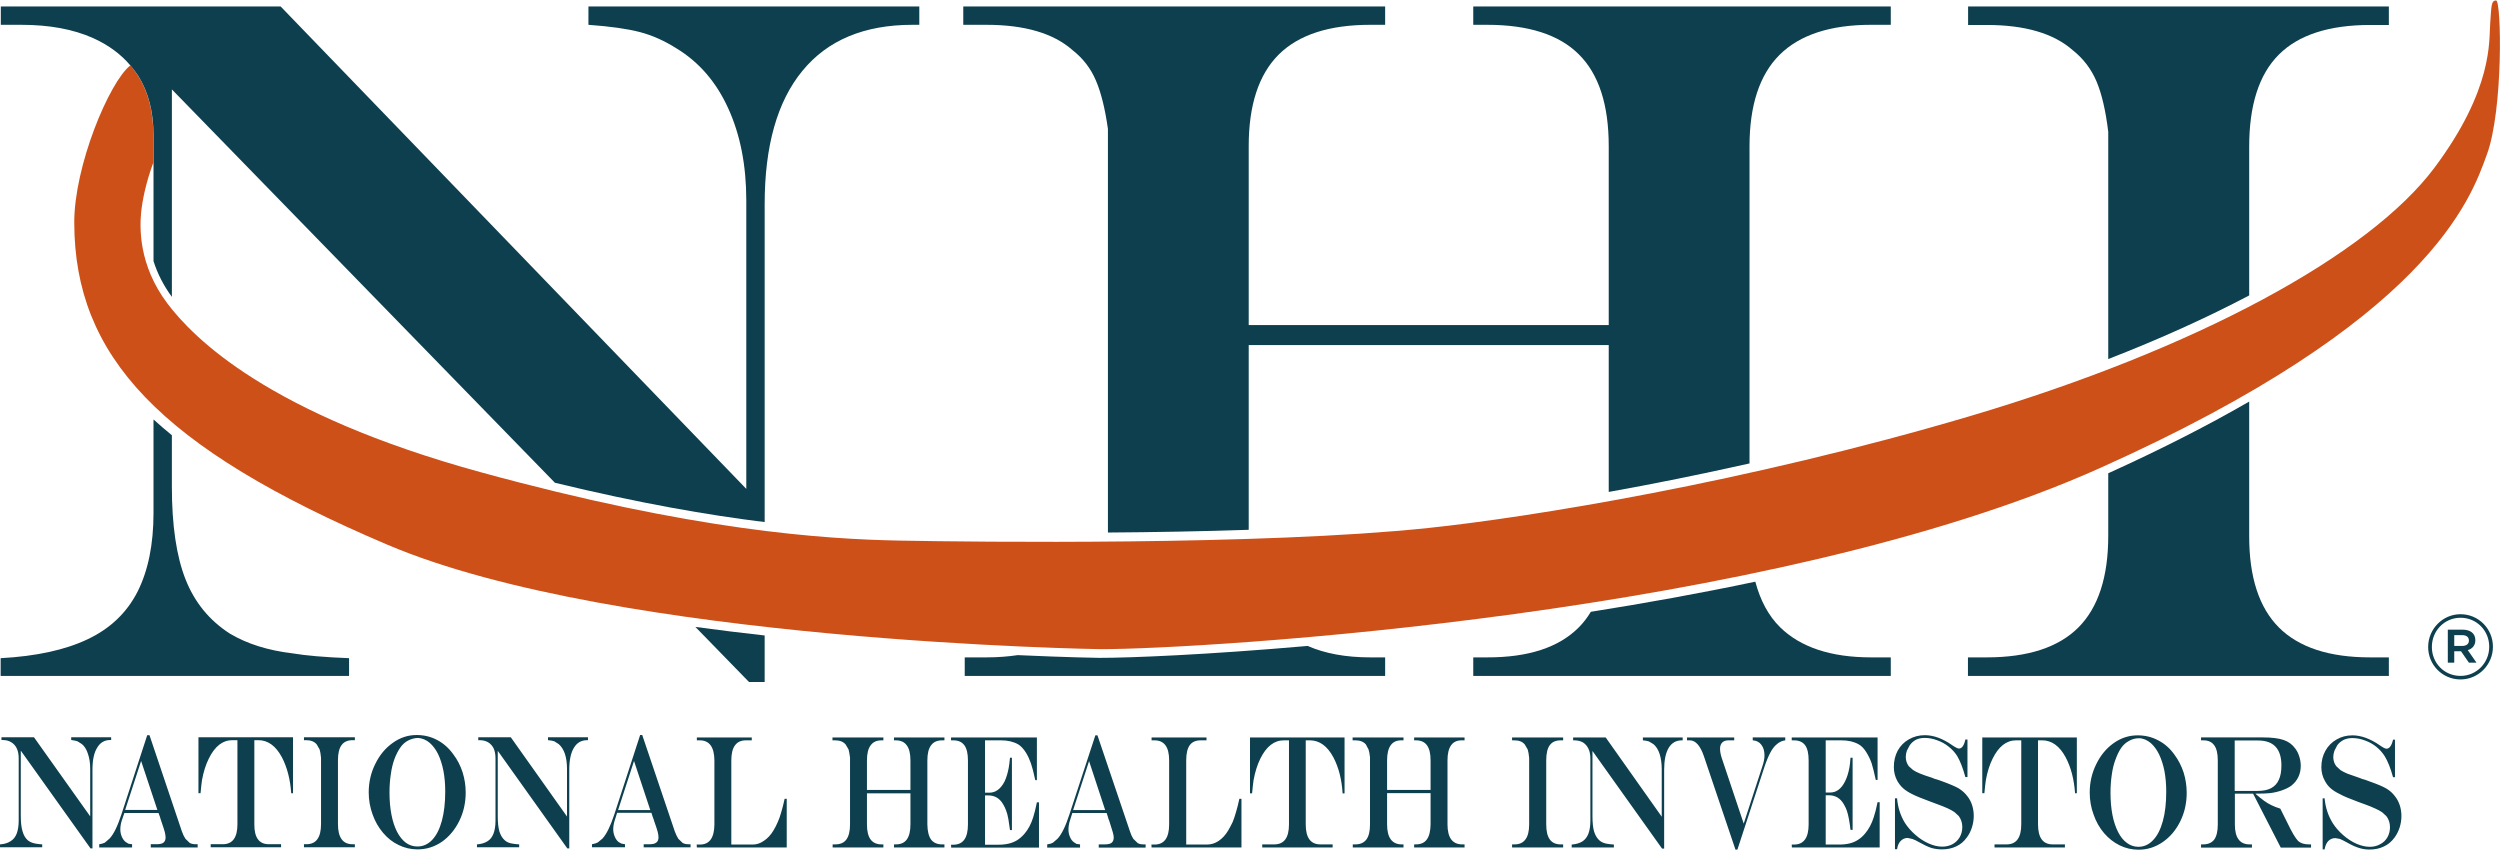
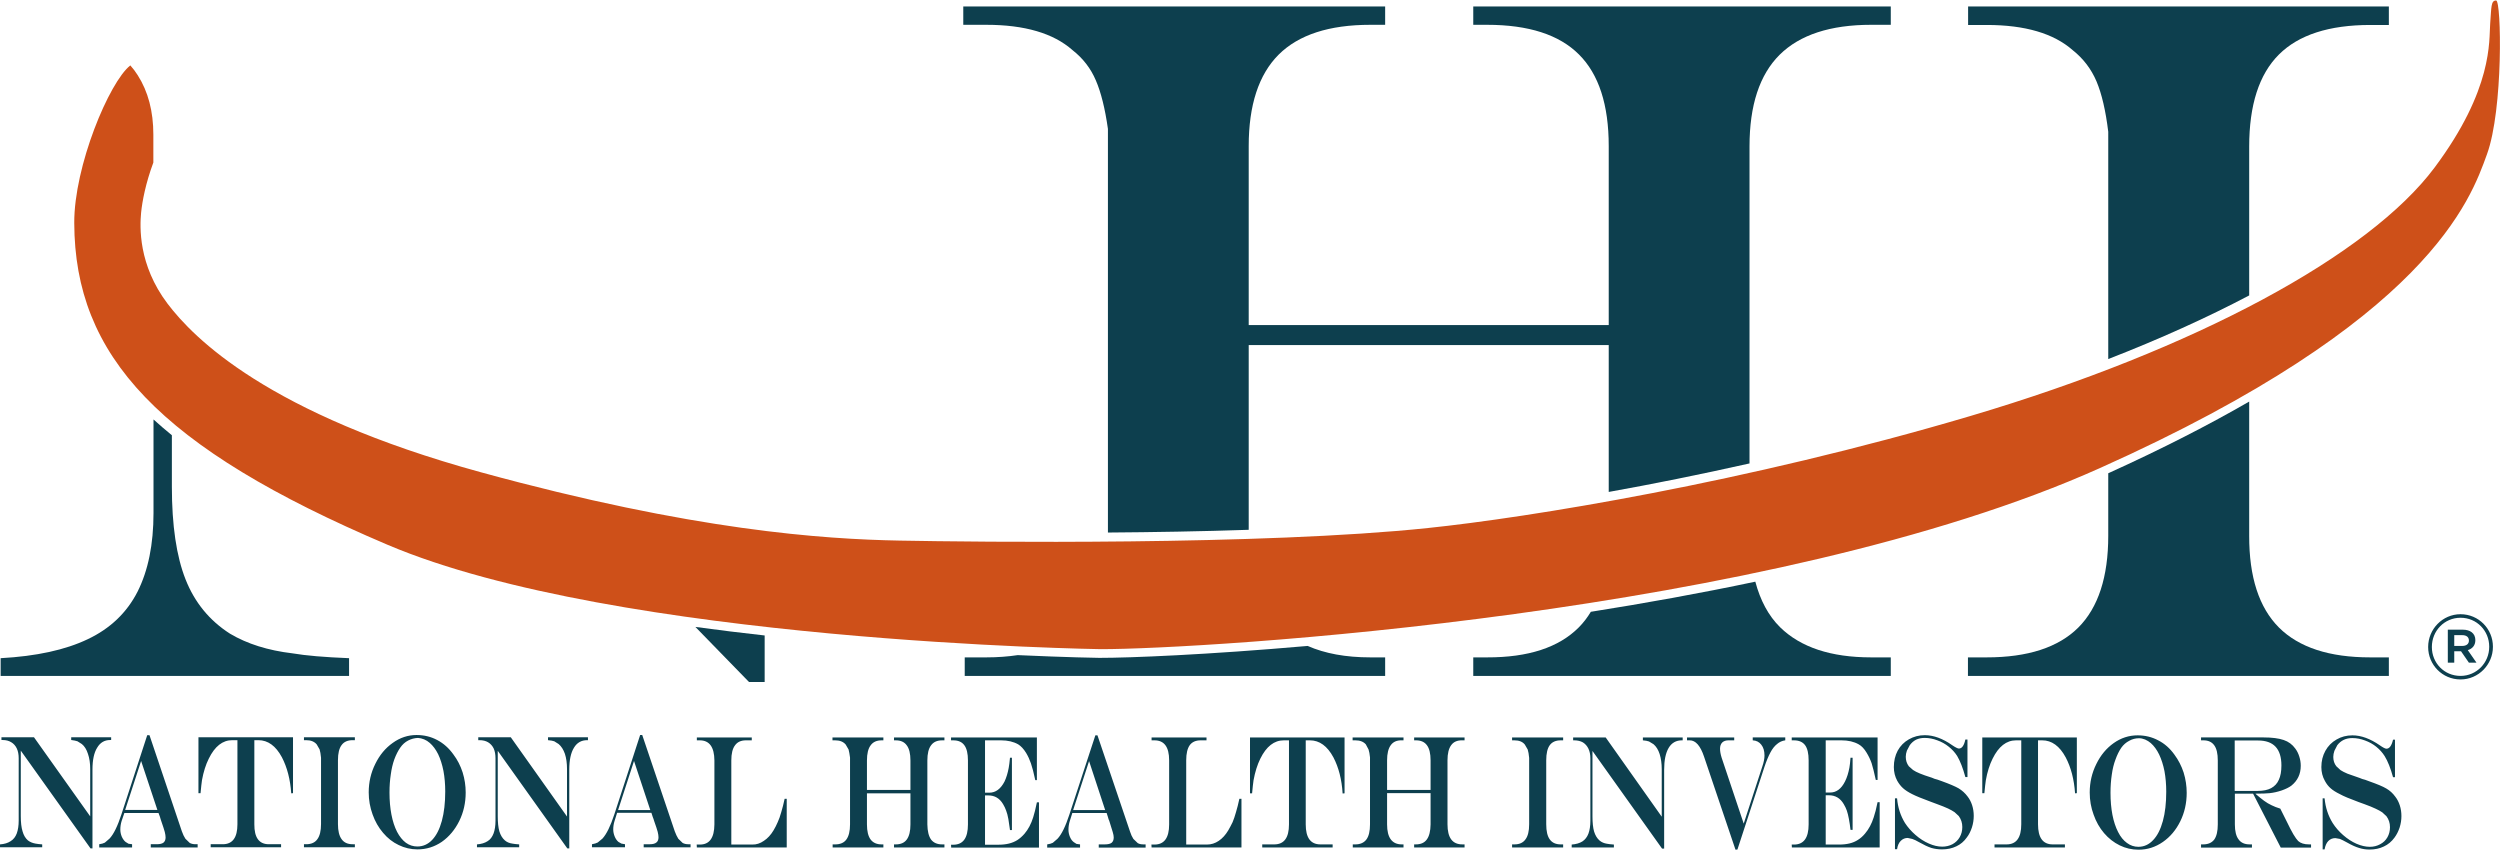
<svg xmlns="http://www.w3.org/2000/svg" version="1.2" viewBox="0 0 1552 528" width="1552" height="528">
  <style>.a{fill:#0d3f4e}.b{fill:#ce5019}</style>
  <path fill-rule="evenodd" class="a" d="m0.9 457.7h20.2l34.9 49.1v-29.4q0-5.4-1.4-9.4-1.3-4.1-3.8-6.1l-2.7-1.7q-1.4-0.5-3.9-0.8v-1.7h24.8v1.7h-0.6q-5.3 0-8.1 4.8-2.9 4.6-2.9 13.6v48.9h-1.2l-43.3-60.7v40.6q0 6 1.1 9.5 1 3.6 3.3 5.6 1.9 1.5 4.7 2 1.5 0.3 4.2 0.5v1.8h-26.2v-1.8q4.1-0.3 6.6-2 2.6-1.6 3.8-4.8 1.2-3.3 1.2-8v-38.7q0-3.6-1.2-6.1-1.2-2.5-3.4-3.8-2.2-1.4-5.4-1.4h-0.7zm74.5 47.8q-3.6 11.1-7.4 15.1l-2.9 2.5q-1.3 0.7-3.5 1v2h20.4v-2l-2.2-0.3-1.8-1.1q-1.4-1.1-2.4-3.3-0.9-2.2-0.9-4.4 0-2.7 0.8-5.3l1.7-5h21.2l0.9 2.4 0.4 1.4 0.3 0.9q1.8 5.2 2.3 7.1 0.5 2 0.5 3.4 0 2.1-1.3 3.2-1.3 1-4.1 1h-3.8v2h29.1v-2h-1.4q-2 0-3.5-0.8l-2.7-2.6q-1.2-1.8-2.2-4.6l-20.1-59.7h-1.4zm22.3-2.7h-20l9.9-30.4zm25.5-45.1h58.7v34.7l-1.1 0.1q-0.9-13-5.8-22.4-5.7-10.6-14.6-10.6h-2.5v52.2q-0.1 12.4 9 12.4h7.6v1.9h-43.7v-1.9h7.5q9.1 0 9.1-12.4v-52.2h-3.2q-9 0-14.6 11.5-2.8 5.6-4.2 13.3-0.4 2.7-0.9 8.1h-1.3zm65.5 66.4h1.4q4.7 0 6.9-3.1 2.3-3.1 2.3-9.4v-5.1-4.4-6.4-25.3q-0.3-3.3-0.9-5.2l-1.8-3.1q-2.2-2.6-6.5-2.6h-1.4v-1.8h31.6v1.8h-1.4q-4.6 0-6.8 3-2.3 3-2.3 9.4v39.7q0 6.3 2.3 9.4 2.2 3.1 6.8 3.1h1.4v1.9h-31.6zm55.1-62.9q-6.8 4.8-10.8 13-4.1 8.2-4.1 17.7 0 7.1 2.4 13.7 2.3 6.5 6.5 11.4 4.2 5 9.7 7.6 5.5 2.7 11.7 2.7 8.2 0 15.1-4.7 6.8-4.8 10.8-12.9 4-8.1 4-17.7 0-6.4-1.9-12.5-2-6.2-5.7-11.1-4.2-5.9-10.1-9-5.8-3.1-12.8-3.1-8 0-14.8 4.9zm19.5-2.2q1.9 0.8 3.5 2.2 3 2.6 5.2 7 2.1 4.4 3.3 10.4 1.1 5.9 1.1 12.8 0 10.5-2.1 18.2-2.1 7.7-6 11.8-3.9 4.1-9.2 4.1-3.9 0-7.1-2.3-3.2-2.4-5.5-6.8-2.3-4.5-3.5-10.7-1.2-6.2-1.2-13.7 0-6 0.8-11.2 0.7-5.2 2.2-9.4 1.6-4.3 3.7-7.3 2-2.9 4.9-4.4 2.9-1.5 6.1-1.6 1.8 0.1 3.8 0.9zm33.6-1.3h20.2l34.9 49.2v-29.5q0-5.4-1.3-9.4-1.4-4-3.9-6.1l-2.7-1.7q-1.4-0.5-3.9-0.7v-1.8h24.8v1.8h-0.5q-5.4 0-8.2 4.7-2.9 4.7-2.9 13.6v48.9h-1.2l-43.2-60.6v40.6q0 5.9 1 9.4 1.1 3.6 3.4 5.6 1.8 1.6 4.6 2 1.5 0.3 4.3 0.5v1.8h-26.2v-1.8q4-0.3 6.6-2c1.7-1 2.9-2.7 3.7-4.8q1.2-3.2 1.2-8v-38.7q0-3.5-1.1-6-1.2-2.5-3.5-3.9-2.2-1.3-5.4-1.3h-0.7zm84.5 47.8q-3.6 11-7.4 15.1l-2.9 2.4q-1.3 0.7-3.6 1.1v1.9h20.5v-1.9l-2.2-0.4-1.8-1q-1.5-1.2-2.4-3.4-0.9-2.2-0.9-4.4 0-2.6 0.8-5.2l1.6-5.1h21.3l0.8 2.5 0.5 1.3 0.3 1q1.8 5.1 2.3 7 0.5 2 0.5 3.4 0 2.2-1.3 3.2-1.3 1.1-4.1 1.1h-3.8v1.9h29.1v-1.9h-1.4q-2 0-3.5-0.8l-2.7-2.6q-1.2-1.9-2.2-4.6l-20.2-59.8h-1.3zm22.3-2.6h-20l9.9-30.5zm28.9-45.1h34.1v1.8h-3.6q-4.6 0-6.8 3.1-2.3 3-2.3 9.4v52.2h13q3.8 0.1 7.2-2.3 3.5-2.3 6-6.5 1.5-2.5 2.6-5.1c0.8-1.7 1.5-3.7 2.2-6.2q1.1-3.6 2.1-8.3h1.3v30.2h-55.8l-0.1-1.8h1.9q9 0.1 9.1-12.5v-39.7q-0.1-12.5-9.1-12.5h-1.8zm84.3 66.4h1.6q4.7 0 6.9-3 2.3-3.1 2.3-9.4v-6.5-9.9-14.5-10.6q-0.4-3.1-0.9-5l-1.8-3.1q-2.2-2.6-6.5-2.6h-1.7v-1.8h31.6v1.8h-1.1q-4.6 0-6.8 3.1-2.3 3-2.3 9.4v18.3h27v-18.3q0-6.4-2.3-9.4-2.2-3.1-6.8-3.1h-1.1v-1.8h31.3v1.8h-1.4q-4.7 0-6.9 3.1-2.3 3-2.3 9.4v39.7q0.1 6.3 2.3 9.4 2.3 3 6.9 3h1.4v1.9h-31.3v-1.9h1.1q4.6 0 6.8-3 2.3-3.1 2.3-9.4v-19.3h-27v19.3q0 6.3 2.3 9.4 2.3 3 6.8 3h1.1v1.9h-31.5zm73.5-66.4h53.3v26.5h-1q-1.5-7-2.7-10.4-1.2-3.5-3-6.5-2.3-3.7-4.9-5.3-4.4-2.5-10.7-2.5h-9.9v32.5h2.7q5.8 0 9.4-6.9 1.7-3.6 2.6-8.5 0.4-2.1 0.8-6.3h1.2v44.9h-1.2q-0.5-3.6-1-6.8-0.6-3.3-1.4-5.3-0.7-2-1.9-4-3.2-5.4-9.1-5.4h-2.1v30.6h8.3q3.6 0 6.5-0.7 2.9-0.7 5.3-2.2 2.3-1.5 4.4-3.9 3.5-4.1 5.4-10.2 1.1-3.4 2.3-9.3h1.3v28.1h-54.5l-0.1-1.8h1.4c6.1 0 9.1-4.2 9.1-12.6v-39.7q0-6.4-2.2-9.4-2.2-3.1-6.9-3.1h-1.4zm73.5 47.8q-3.6 11.1-7.4 15.1l-2.9 2.5q-1.3 0.7-3.5 1v2h20.4v-2l-2.2-0.3-1.7-1.1q-1.5-1.1-2.4-3.3-0.9-2.2-0.9-4.4 0-2.7 0.8-5.3l1.6-5.1h21.3l0.8 2.5 0.4 1.4 0.4 0.9q1.7 5.2 2.2 7.1 0.6 2 0.6 3.3 0 2.2-1.3 3.3-1.3 1-4.2 1h-3.8v2h29.1v-2h-1.4c-1.3 0-2.5-0.2-3.5-0.8l-2.7-2.6q-1.2-1.8-2.1-4.6l-20.2-59.7h-1.3zm22.2-2.7h-19.9l9.9-30.4zm28.8-45.1h34.1v1.8h-3.6q-4.6 0-6.8 3-2.2 3.1-2.2 9.4v52.3h12.9q3.9 0 7.3-2.3 3.4-2.3 5.9-6.5 1.5-2.6 2.7-5.1 1.1-2.6 2.1-6.2 1.1-3.6 2.1-8.3h1.3v30.2h-55.8l-0.1-1.8h1.9c6 0 9.1-4.1 9.1-12.5v-39.8q0-12.4-9.1-12.4h-1.8zm61.1 0h58.7v34.7l-1.2 0.1q-0.8-13-5.7-22.4-5.7-10.6-14.6-10.6h-2.6v52.2q0 12.4 9.1 12.4h7.6v1.9h-43.7v-1.9h7.5q9.1 0 9.1-12.4v-52.2h-3.2q-9 0-14.6 11.4-2.8 5.7-4.2 13.4-0.4 2.7-0.9 8.1h-1.3zm63.8 66.4h1.6q4.6 0 6.9-3.1 2.2-3 2.2-9.3v-6.6-9.9-14.5-10.6q-0.3-3.1-0.9-4.9l-1.7-3.2q-2.2-2.5-6.5-2.5h-1.7v-1.8h31.6v1.8h-1.1q-4.6-0.1-6.8 3-2.3 3.1-2.3 9.4v18.4h27v-18.4q0-6.4-2.3-9.4-2.2-3-6.8-3h-1.1v-1.8h31.3v1.8h-1.4q-4.7-0.1-6.9 3-2.3 3.1-2.3 9.4v39.7q0 6.3 2.3 9.4 2.3 3.1 6.9 3.1h1.4v1.9h-31.3v-1.9h1.1q4.6 0 6.8-3.1 2.2-3 2.3-9.3v-19.4h-27v19.4q0 6.2 2.3 9.3 2.3 3.1 6.8 3.1h1.1v1.9h-31.5zm98.9 0h1.5q4.6 0 6.8-3.1 2.3-3 2.3-9.4v-5.1-4.4-6.3-25.4q-0.3-3.3-0.9-5.2l-1.8-3.1q-2.1-2.6-6.4-2.6h-1.5v-1.8h31.7v1.8h-1.5q-4.6 0-6.8 3-2.2 3-2.2 9.4v39.7q0 6.4 2.2 9.4 2.2 3.1 6.8 3.1h1.5v1.9h-31.7zm37.9-66.4h20.2l34.8 49.2v-29.5q0-5.3-1.3-9.4-1.3-4-3.8-6.1l-2.8-1.7q-1.4-0.5-3.8-0.7v-1.8h24.7v1.8h-0.5q-5.4 0-8.2 4.7-2.8 4.7-2.8 13.6v48.9h-1.3l-43.2-60.6v40.6q0 5.9 1 9.4 1.1 3.6 3.4 5.6 1.9 1.6 4.6 2 1.5 0.3 4.3 0.5v1.8h-26.2v-1.8q4-0.3 6.6-1.9 2.6-1.7 3.8-4.9 1.2-3.2 1.2-8v-38.7q0-3.5-1.2-6-1.2-2.5-3.4-3.9-2.3-1.3-5.5-1.3h-0.6zm70.7 0h29.3v1.8h-3.6q-2.4 0-3.8 1.3-1.4 1.4-1.4 3.9 0 2.4 1 5.6l13.7 40.9 11.5-35.3q1.4-4 1.4-7 0-4.2-2-6.7-1.9-2.5-5.3-2.7v-1.8h20.2v1.8q-2.9 0.4-5.1 2.3-2.3 1.8-4.1 5.2-1.9 3.5-3.8 9.2l-16.7 51.1-1.2 0.1-19.5-57.7q-3.4-10.2-8.9-10.2h-1.7zm65 0h53.3v26.4h-1.1q-1.5-6.9-2.6-10.4-1.2-3.4-3.1-6.5-2.2-3.7-4.9-5.2-4.4-2.5-10.7-2.5h-9.8v32.4h2.6q5.9 0.1 9.4-6.9 1.8-3.6 2.7-8.5 0.4-2.1 0.7-6.2h1.3v44.8h-1.3q-0.4-3.6-1-6.8-0.6-3.2-1.3-5.2-0.7-2-1.9-4-3.2-5.5-9.2-5.5h-2v30.6h8.2q3.7 0 6.6-0.7 2.9-0.7 5.2-2.2 2.4-1.5 4.4-3.9 3.5-4.1 5.4-10.1 1.2-3.5 2.4-9.4h1.3v28.1h-54.5l-0.1-1.8h1.4q9.1 0 9.1-12.5v-39.8q0-6.4-2.2-9.4c-1.5-2-3.8-3-6.9-3h-1.4zm107.8 1.3h1.3v23.3h-1.3q-2.3-8.4-5.1-13.1-2.1-3.3-5.3-5.8-3.1-2.5-7-3.9-3.9-1.5-7.9-1.5-2.9 0-5.3 1.1-2.3 1.2-3.9 3.4l-1.8 3.4q-0.7 2-0.7 3.8 0 3.4 1.9 5.9l2.6 2.3q1.6 1.1 4.3 2.2 2.6 1.1 7.4 2.6l1.7 0.7 1.8 0.5 2.8 1c4.7 1.7 8.2 3.2 10.3 4.4q3.3 2 5.6 5.1 1.8 2.3 2.8 5.4 1 3.1 1 6.6 0 3.6-1.1 7.1c-0.8 2.4-1.8 4.5-3.2 6.3q-2.6 3.7-6.5 5.5-3.9 1.9-8.9 1.9-3.5 0-6.6-0.9-3.1-1-7.5-3.5-2.8-1.6-4.4-2.1l-2.8-0.6q-2.5 0-4.3 1.8-1.8 1.8-2.3 5.2h-1.3v-31.6h1.3q0.7 8.4 4.9 15.3 2.6 4 6.5 7.4 4 3.5 8.4 5.4 4.3 1.9 8.2 1.9 3.5 0 6.4-1.5 2.9-1.6 4.5-4.4 1.6-2.8 1.6-6.3 0-3.8-2.2-6.8l-2.6-2.4q-1.6-1.1-4.1-2.3-2.6-1.2-7-2.8l-3.5-1.3q-8.4-3.1-11.7-4.8-3.6-1.8-5.7-3.7-2-1.8-3.6-4.6-2.1-3.9-2.1-8.5 0-5.7 2.4-10.2 2.5-4.5 6.9-7 4.5-2.6 9.9-2.6 8.2 0 17 6.2 3.1 2.1 4.2 2.1 2.8 0 4-5.6zm10.5-1.3h58.7v34.6l-1.1 0.1q-0.9-13-5.8-22.3-5.7-10.6-14.6-10.6h-2.6v52.1q0 12.5 9.1 12.5h7.6v1.9h-43.7v-1.9h7.5q9.1 0 9.1-12.5v-52.1h-3.2q-9 0-14.6 11.4-2.8 5.6-4.2 13.4-0.4 2.7-0.9 8h-1.3zm81.6 3.5q-6.8 4.8-10.8 13-4.1 8.2-4.1 17.7 0 7.2 2.4 13.7 2.3 6.6 6.5 11.5 4.2 4.9 9.7 7.6 5.5 2.7 11.7 2.7 8.2 0 15.1-4.8 6.8-4.7 10.8-12.8 4-8.1 4-17.7 0-6.4-1.9-12.6-2-6.1-5.7-11.1-4.2-5.9-10.1-8.9-5.8-3.1-12.8-3.1-8 0-14.8 4.8zm19.5-2.2q2 0.9 3.5 2.2 3 2.6 5.2 7.1 2.1 4.4 3.3 10.3 1.1 6 1.1 12.8 0 10.6-2.1 18.2-2.1 7.7-6 11.8-3.9 4.2-9.2 4.2-3.9 0-7.1-2.4c-2.1-1.5-4-3.8-5.5-6.8q-2.3-4.5-3.5-10.6-1.2-6.2-1.2-13.7 0-6 0.8-11.3 0.7-5.2 2.3-9.4 1.5-4.2 3.6-7.3 2-2.8 4.9-4.3 2.8-1.6 6.1-1.6 1.8 0 3.8 0.8zm84.2 67.1h18.8v-2h-1.3q-4.4 0-6.7-2.1-1.2-1.2-3-4.2-1.8-3.1-3.8-7.3l-1.3-2.6q-0.6-1.2-1.8-3.6l-1.2-2.4q-3-0.9-5.4-2.1-2.4-1.1-4.7-2.8c-1.5-1.1-3.2-2.5-5.2-4.2v-0.2q5.8 0 8.7-0.3 3.7-0.4 7.5-1.7 3.7-1.3 5.9-2.9 5.9-4.7 5.9-12.4 0-2.9-0.9-5.7-0.9-2.9-2.5-5c-1.8-2.5-4.2-4.3-7.2-5.3q-4.6-1.6-12.5-1.6h-38.8v1.8h1.4q4.6 0 6.8 3.1 2.2 3 2.2 9.4v39.7q0 6.3-2.2 9.4-2.3 3-6.8 3h-1.4v2h31.6v-2h-1.5q-4.6 0-6.8-3.1-2.3-3-2.3-9.3v-19.1h11.3zm-28.6-66.5h14.5q14.5 0 14.5 15.5 0 5.5-1.6 8.9c-1 2.3-2.6 4-4.8 5.2q-3.2 1.7-8.3 1.7h-14.3zm98.3-0.5h1.2v23.3h-1.2q-2.3-8.4-5.2-13.1-2.1-3.3-5.2-5.8-3.1-2.5-7-3.9-3.9-1.5-7.9-1.5-3 0-5.3 1.1-2.3 1.1-4 3.3l-1.8 3.5q-0.7 2-0.7 3.8 0 3.4 1.9 5.8l2.6 2.4q1.7 1.1 4.3 2.2 2.7 1 7.4 2.6l1.8 0.7 1.8 0.5 2.7 1c4.8 1.7 8.2 3.1 10.4 4.4q3.3 1.9 5.6 5.1 1.8 2.3 2.8 5.4 1 3.1 1 6.6 0 3.6-1.1 7.1-1.2 3.6-3.2 6.3-2.7 3.7-6.6 5.5-3.9 1.9-8.9 1.9-3.4 0-6.5-1-3.1-0.9-7.5-3.4-2.9-1.6-4.4-2.2l-2.8-0.5q-2.6 0-4.4 1.8-1.7 1.8-2.3 5.2h-1.2v-31.7h1.2q0.8 8.5 5 15.3 2.6 4.1 6.5 7.5 4 3.5 8.3 5.4 4.4 1.9 8.3 1.9 3.5 0 6.4-1.6 2.9-1.5 4.5-4.3 1.6-2.8 1.6-6.3 0-3.8-2.2-6.8l-2.6-2.4q-1.6-1.1-4.2-2.3-2.5-1.2-6.9-2.8l-3.6-1.3q-8.4-3.1-11.6-4.9-3.7-1.8-5.7-3.6-2.1-1.8-3.6-4.6-2.2-3.9-2.2-8.6 0-5.6 2.5-10.1 2.5-4.5 6.9-7 4.4-2.6 9.9-2.6c5.4 0 11.1 2.1 17 6.2q3 2.1 4.1 2.1 2.8 0 4.1-5.6zm21.8-57.5v-0.1c0-11 8.9-20.3 20.1-20.3 11.3 0 20.1 9.2 20.1 20.1v0.2c0 10.9-8.9 20.2-20.1 20.2-11.3 0-20.1-9.1-20.1-20.1zm37.9-0.1v-0.2c0-9.8-7.7-17.9-17.8-17.9-10.1 0-17.8 8.2-17.8 18.1v0.1c0 9.8 7.6 17.9 17.8 17.9 10 0 17.8-8.2 17.8-18zm-25.7-10.7h9.3c4.5 0 7.8 2.2 7.8 6.5 0 3.4-2 5.4-4.7 6.2l5.4 7.8h-4.7l-4.9-7.1h-4.2v7.1h-4zm8.9 10.1c2.7 0 4.2-1.3 4.2-3.3 0-2.2-1.5-3.4-4.2-3.4h-4.9v6.7z" />
  <path class="b" d="m1549.6 0.3c-3.3 0-2.9 4.1-3.7 14.5-0.8 10.4 2 40.3-34.5 89.2-40.6 54.4-148.1 112.7-288 154.2-140 41.5-274.8 63.1-337 69.6-102.8 10.8-280.7 8.7-327.9 7.8-47.2-0.9-127.5-6.1-259.9-42.4-132.5-36.3-178.6-83.6-194.6-104.7-18.3-24.2-17.2-47.8-16.4-56.5 0.7-7 2.8-18.2 7.6-31.1v-17.3q0-21.7-9.7-36.9c-1.3-2.1-2.9-4.2-4.6-6.1-13.1 10.3-35 62.7-34.8 97.9 0.3 82.2 52.1 139.2 194.5 199.7 142.4 60.5 442.9 64.8 442.9 64.8 62.1 0 415.6-20.7 620.1-112.4 204.5-91.6 230.2-166.9 240.3-194.8 10.2-27.9 9-95.5 5.7-95.5z" />
-   <path class="a" d="m365.3 15.4q20.5 1.5 31.9 4.5 11.5 3 22.7 10.1 21.1 12.8 32.2 37.3 11.2 24.5 11.2 57.2v179l-289.1-299.5h-173.7v11.4h12.7q26.1 0 44.5 8.2c9.6 4.3 17.3 10 23.3 17.1 1.7 2 3.3 4 4.7 6.2q9.6 15.2 9.6 36.9v17.3 61q3.7 11.7 11.4 22.2v-128.8l237.8 244.2c52.4 12.7 95.2 20.1 130.2 24.4v-197.3q0-54.4 23.5-82.9 23.4-28.5 68.3-28.5h4.2v-11.4h-205.4z" />
  <path fill-rule="evenodd" class="a" d="m181.6 405.6q12.3 2.1 35.1 3v11h-216.3v-11q33.2-1.8 54.1-11.8 20.9-9.9 30.9-29.5 9.9-19.7 9.9-48.8v-58.1q5.4 4.9 11.4 9.8v32q0 36 8.5 57.5 8.5 21.5 27.6 33.7 16 9.5 38.8 12.2zm669.1 2.5h9.2v11.5h-261v-11.5h13.4c7 0 13.5-0.5 19.5-1.4 30.7 1.4 49.9 1.7 50.7 1.7 19 0 66.6-1.9 129.3-7.4 10.7 4.7 23.6 7.1 38.9 7.1z" />
  <path fill-rule="evenodd" class="a" d="m465 423.4h9.7v-28.9c-14.2-1.6-28.5-3.3-43-5.3zm756.8-419.4v11.5h11.6q35.6 0 53.4 15.7 9.8 7.8 14.7 19.3 4.9 11.6 7.3 31.3v141.1c31.9-12.4 61.3-25.7 87.5-39.5v-92.4q0-38.7 18.4-57.1 18.4-18.4 56.8-18.4h11.5v-11.5z" />
  <path fill-rule="evenodd" class="a" d="m1471.4 408.1h11.6v11.5h-261.3v-11.5h11.6q38.3 0 56.9-18.5 18.6-18.6 18.6-57v-38.8c33.8-15.3 62.7-30.2 87.5-44.5v83.3q-0.1 38.4 18.5 57 18.6 18.5 56.6 18.5zm-309.8 0h12.2v11.5h-259.2v-11.5h8.6q38.3 0.1 56.9-18.6c2.9-2.9 5.3-6.1 7.5-9.7 33.6-5.3 68-11.5 102.1-18.7 3.1 11.6 8.1 21.1 15.4 28.3q19.1 18.7 56.5 18.7z" />
  <path class="a" d="m914.6 15.4h8.6q38.6 0 57 18.4 18.5 18.4 18.5 56.9v111.1h-223.5v-111.1q0-38.2 18.6-56.8 18.6-18.5 56.9-18.5h9.2v-11.4h-261.9v11.4h14.3q35.7 0 53.5 15.7 9.8 7.7 14.5 18.8 4.8 11.1 7.5 30.1v250.6c28-0.2 58-0.7 87.4-1.7v-114.7h223.5v91.2c27.3-4.9 56.7-10.8 87.4-17.7v-196.8q0-38.3 18.7-56.9 18.8-18.6 56.8-18.6h12.2v-11.4h-259.2z" />
</svg>